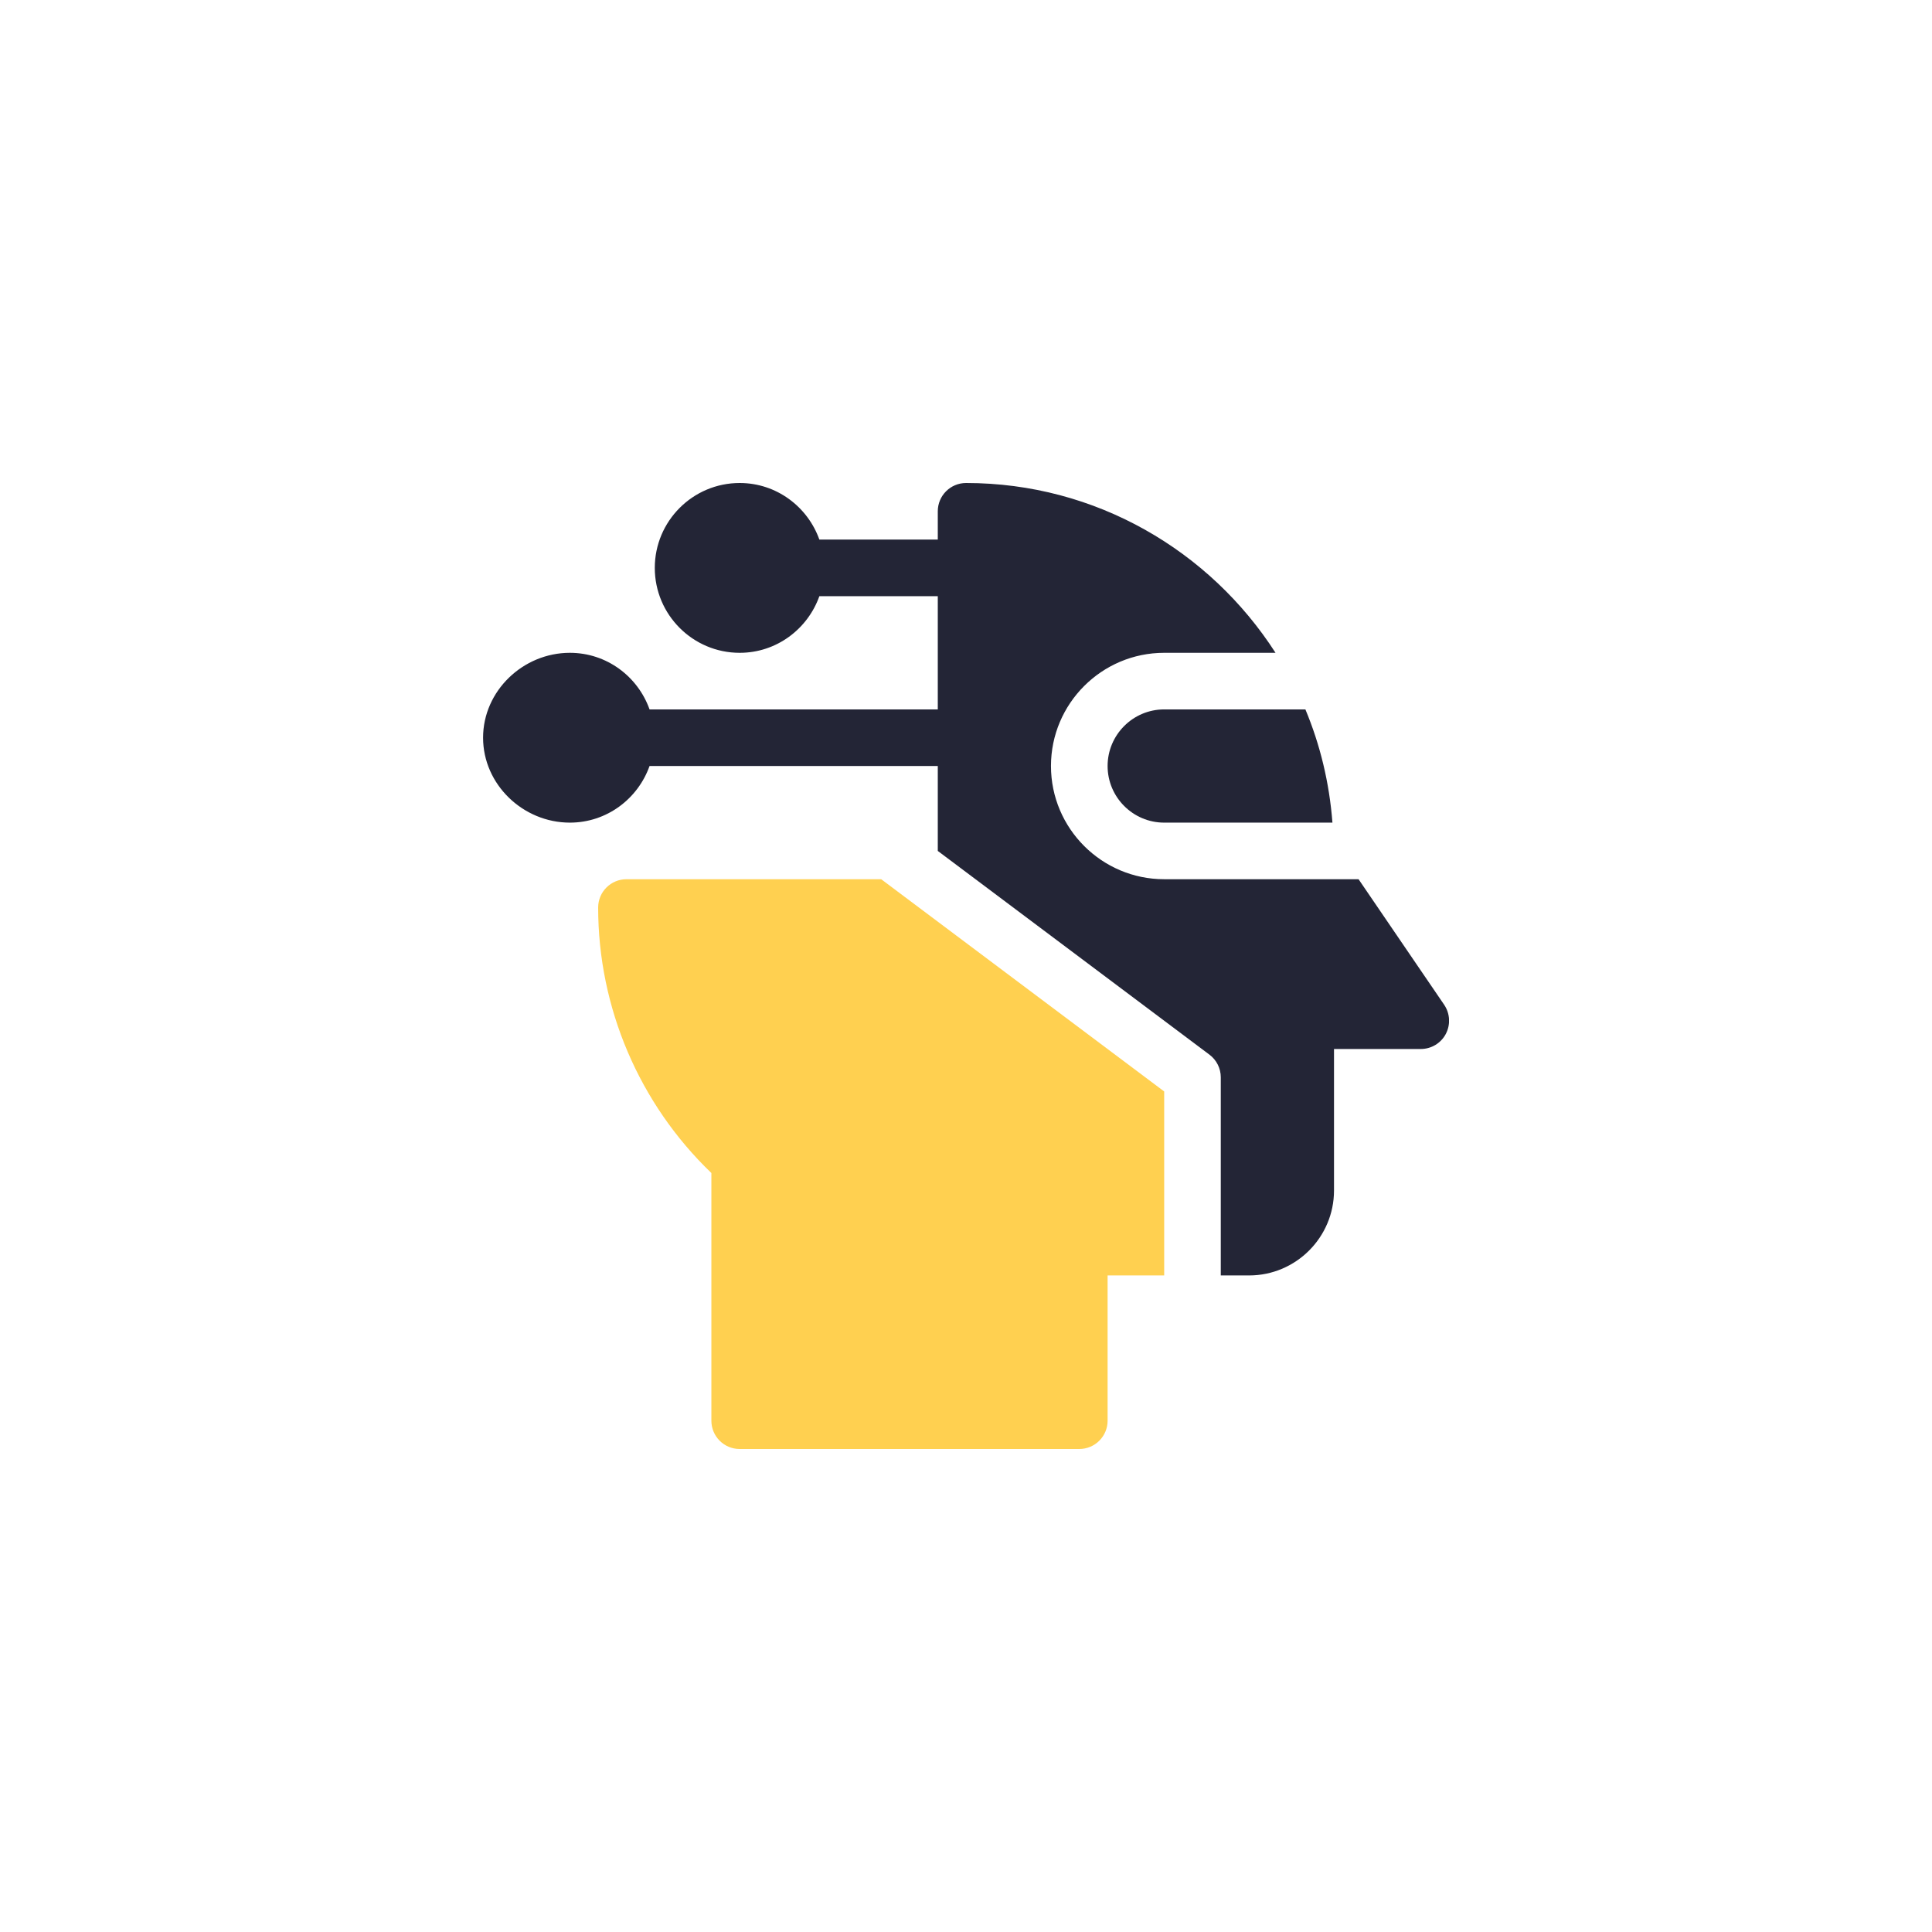
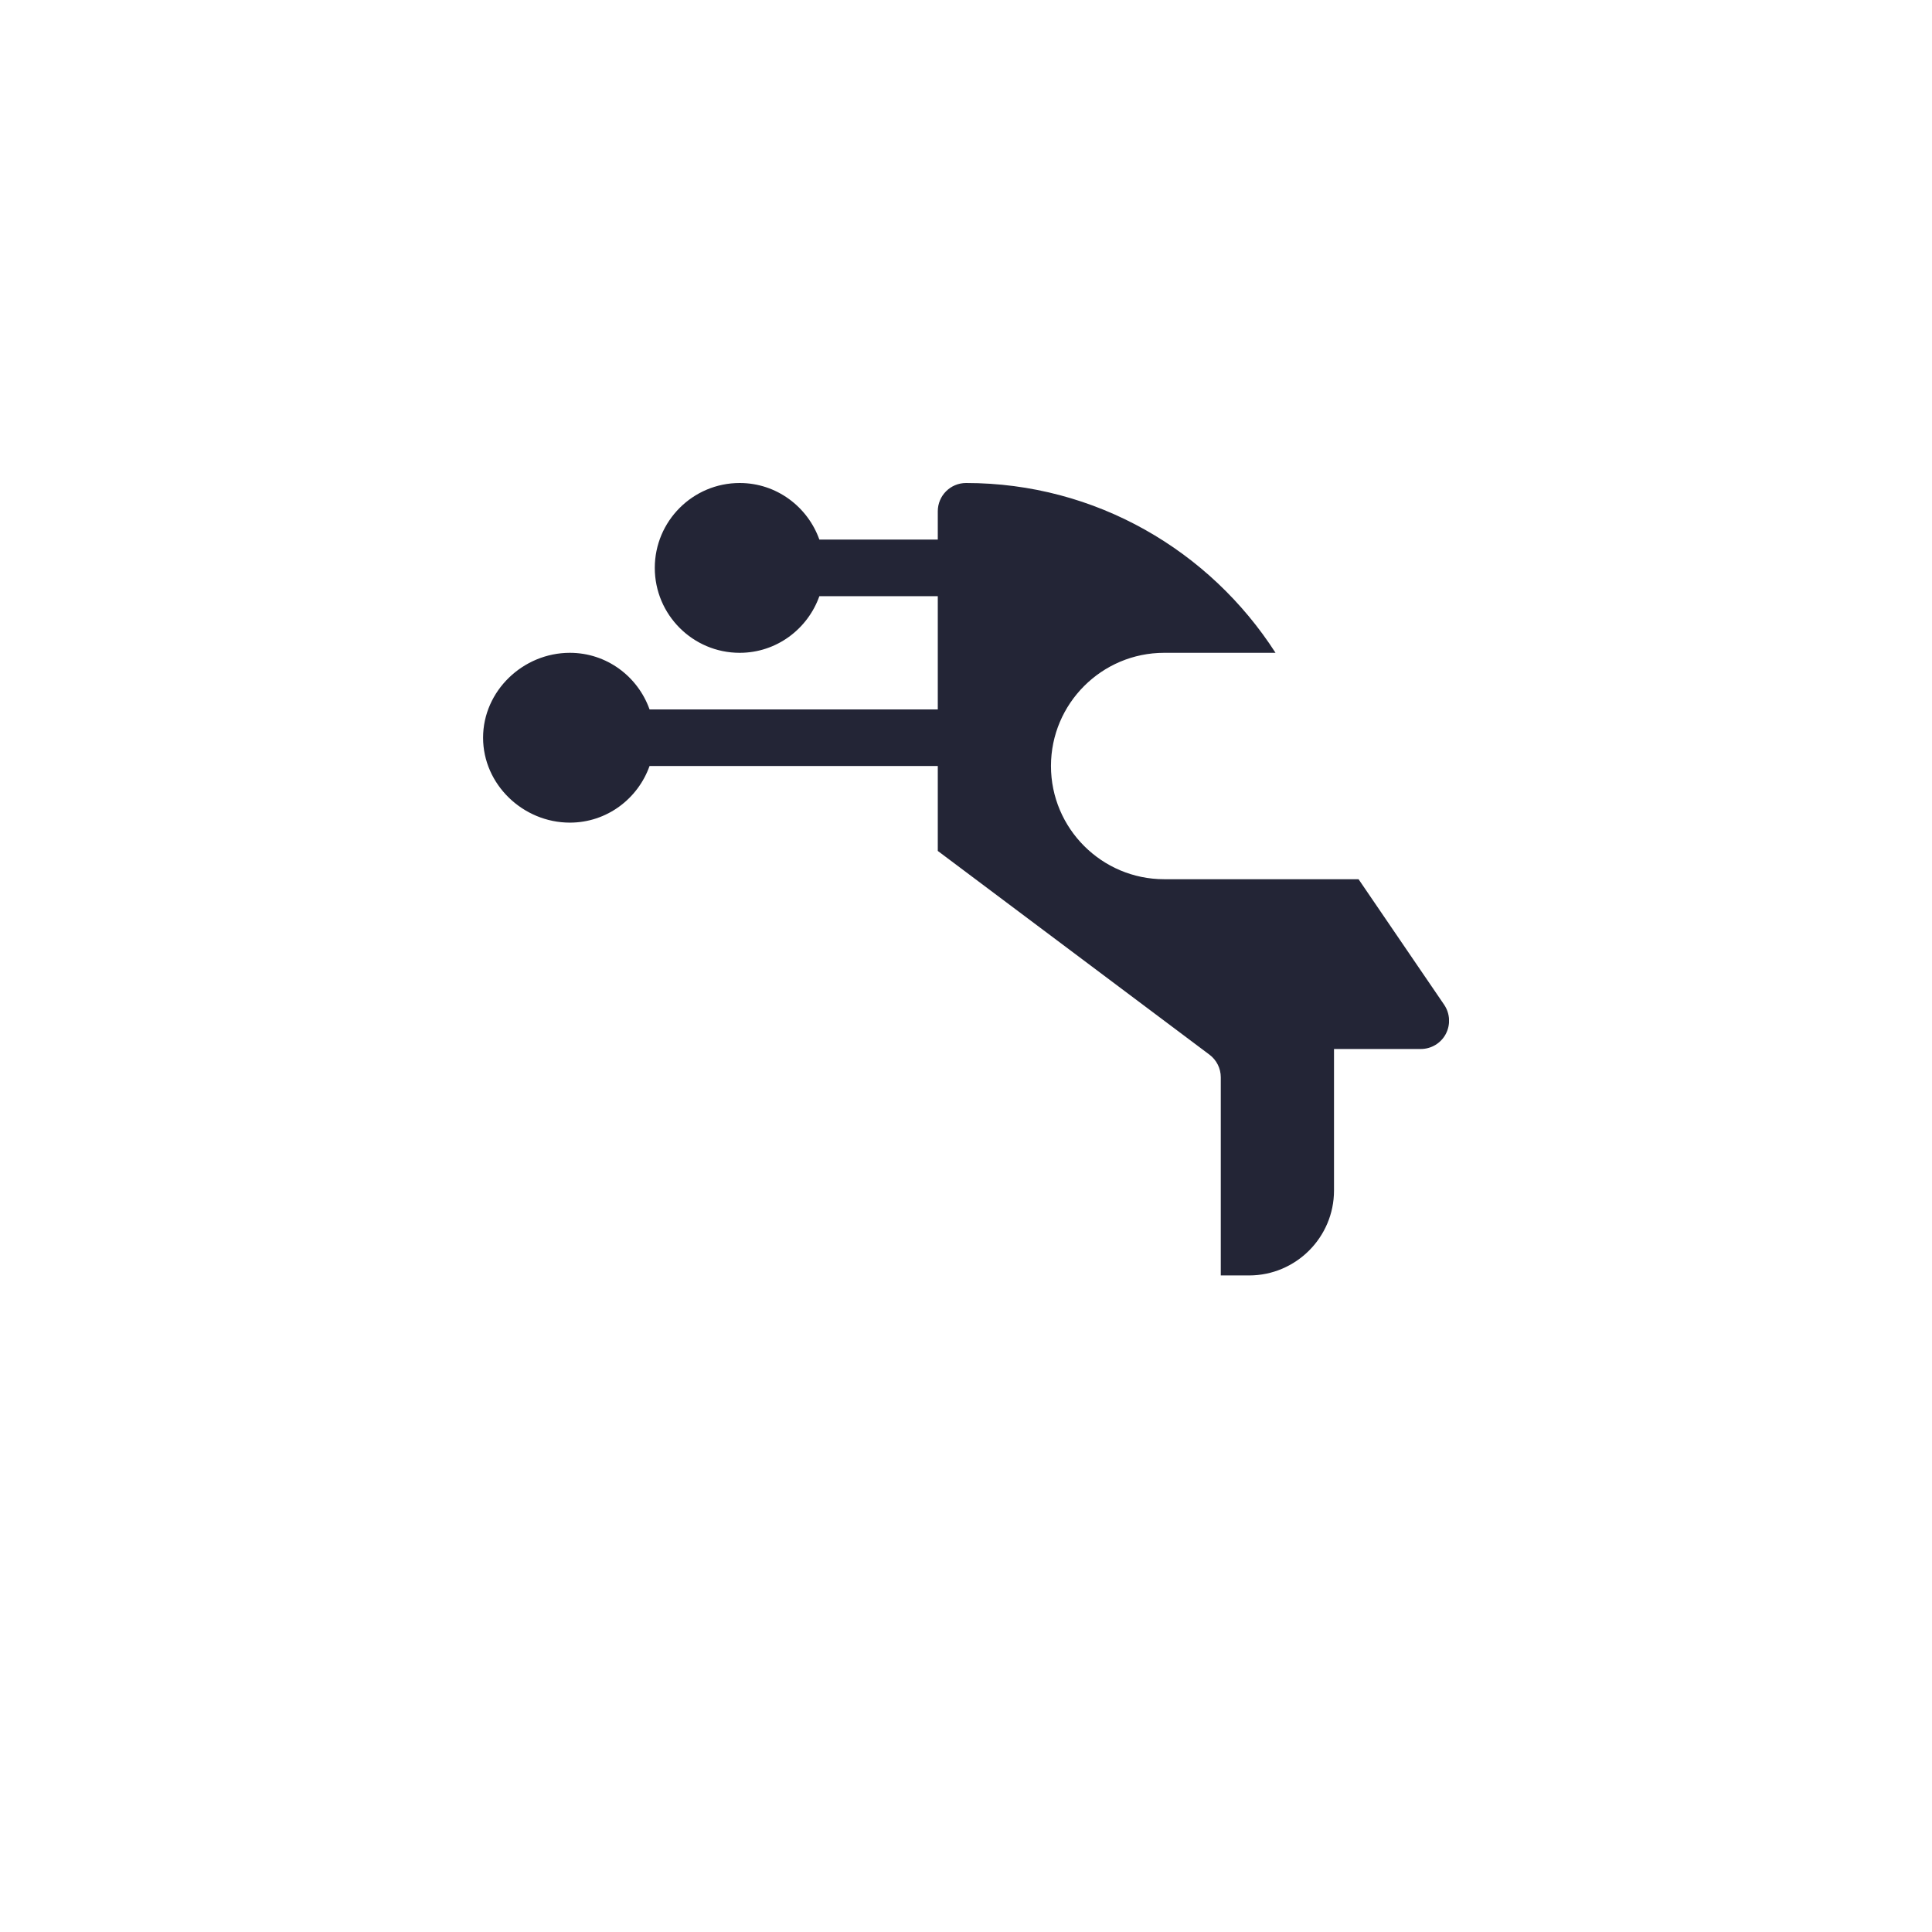
<svg xmlns="http://www.w3.org/2000/svg" width="48" height="48" viewBox="0 0 48 48" fill="none">
  <g clip-path="url(#clip0_1_2659)">
-     <path d="M27.518 19.031C27.518 19.806 28.149 20.438 28.924 20.438H33.104C33.028 19.448 32.799 18.502 32.432 17.625H28.924C28.149 17.625 27.518 18.256 27.518 19.031Z" fill="#232536" />
-     <path d="M18.377 36H26.814C27.203 36 27.518 35.685 27.518 35.297V31.688H28.924V27.117L21.893 21.844H15.565C15.176 21.844 14.861 22.158 14.861 22.547C14.861 25.037 15.882 27.423 17.674 29.143V35.297C17.674 35.685 17.988 36 18.377 36Z" fill="#FFD050" />
    <path d="M24.002 12C23.613 12 23.299 12.315 23.299 12.703V13.406H20.357C20.066 12.59 19.292 12 18.377 12C17.214 12 16.268 12.946 16.268 14.109C16.268 15.273 17.214 16.219 18.377 16.219C19.292 16.219 20.066 15.629 20.357 14.812H23.299V17.625H16.138C15.847 16.808 15.074 16.219 14.158 16.219C12.995 16.219 12.002 17.165 12.002 18.328C12.002 19.491 12.995 20.438 14.158 20.438C15.074 20.438 15.847 19.848 16.138 19.031H23.299V21.141L30.049 26.203C30.226 26.336 30.33 26.544 30.33 26.766V31.688H31.033C32.196 31.688 33.143 30.741 33.143 29.578V26.062H35.299C35.558 26.062 35.797 25.92 35.919 25.691C36.041 25.462 36.027 25.185 35.884 24.969L33.753 21.844H28.924C27.373 21.844 26.111 20.582 26.111 19.031C26.111 17.48 27.373 16.219 28.924 16.219H31.69C30.063 13.687 27.229 12 24.002 12V12Z" fill="#232536" />
  </g>
  <defs>
    <clipPath id="clip0_1_2659">
      <rect width="24" height="24" fill="white" transform="translate(12 12)" />
    </clipPath>
  </defs>
</svg>